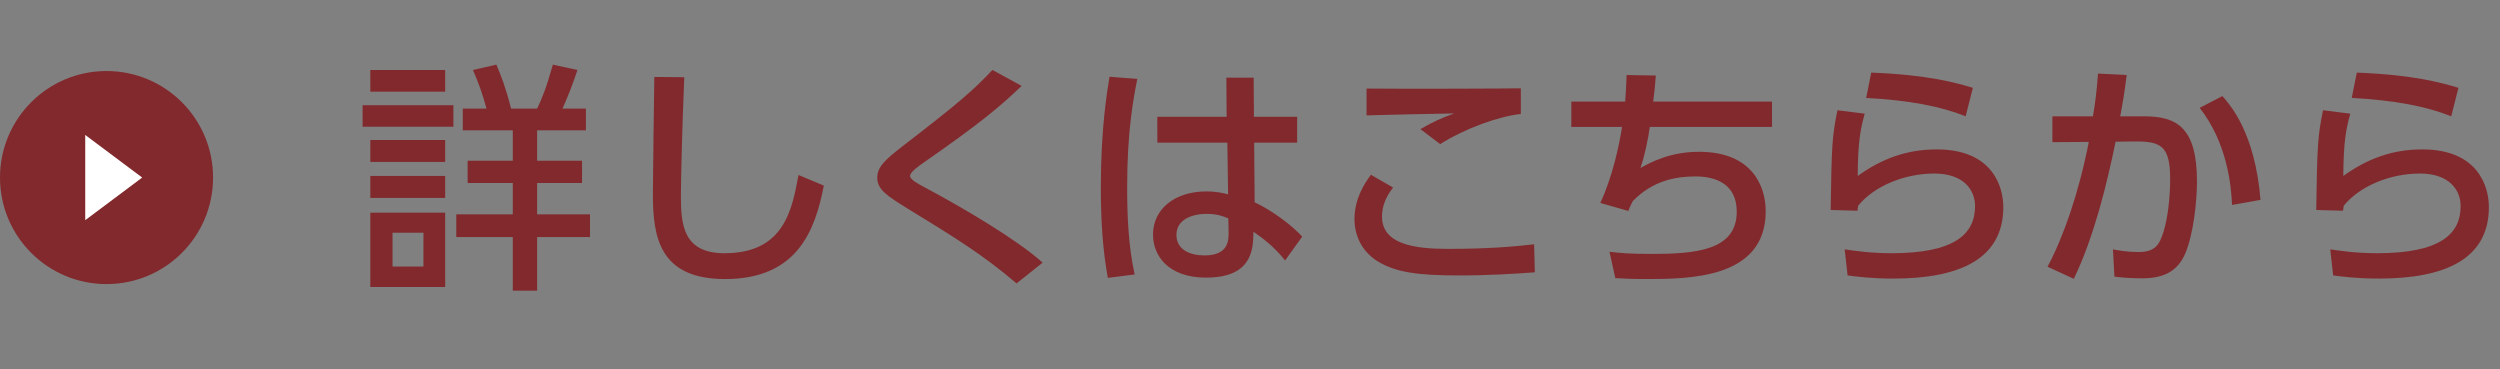
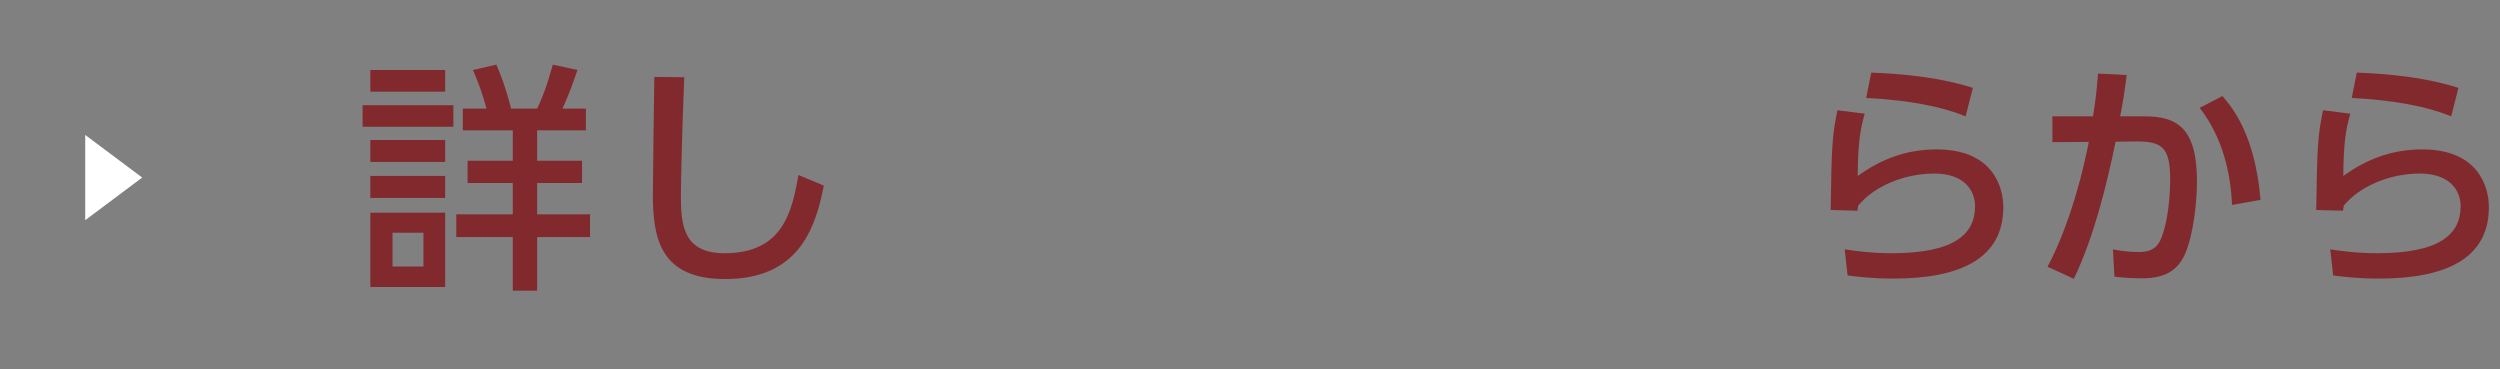
<svg xmlns="http://www.w3.org/2000/svg" version="1.1" id="レイヤー_1" x="0px" y="0px" width="176px" height="26px" viewBox="0 0 176 26" enable-background="new 0 0 176 26" xml:space="preserve">
  <rect x="0" y="0" width="176" height="26" fill="#808080" stroke="none" />
  <g>
-     <path fill-rule="evenodd" clip-rule="evenodd" fill="#82292D" d="M7.499,5C11.643,5,15,8.357,15,12.5S11.643,20,7.499,20   C3.358,20,0,16.643,0,12.5S3.358,5,7.499,5z" />
-   </g>
+     </g>
  <g>
    <path fill="#FFFFFF" d="M10.01,12.5L6,15.5v-6L10.01,12.5z" />
  </g>
  <g>
    <path fill="#82292D" d="M31.918,7.407V8.92h-6.391V7.407H31.918z M31.341,4.926v1.529h-5.27V4.926H31.341z M31.341,9.855v1.547   h-5.27V9.855H31.341z M31.341,12.388v1.547h-5.27v-1.547H31.341z M31.341,14.971v5.236h-5.27v-5.236H31.341z M29.811,16.383h-2.176   v2.379h2.176V16.383z M36.1,20.462v-3.773h-3.978V15.09H36.1v-2.209h-3.179v-1.564H36.1V9.175h-3.519v-1.53h1.666   c-0.238-0.9-0.476-1.614-0.952-2.719l1.649-0.375c0.322,0.748,0.646,1.564,1.036,3.094h1.836c0.323-0.68,0.646-1.444,1.105-3.094   l1.733,0.375c-0.323,0.951-0.595,1.699-1.054,2.719h1.648v1.53h-3.434v2.142h3.162v1.564h-3.162v2.209h3.723v1.599h-3.723v3.773   H36.1z" />
    <path fill="#82292D" d="M48.173,5.436c-0.153,3.604-0.238,7.377-0.238,8.312c0,2.073,0.153,4.079,3.077,4.079   c4.215,0,4.759-3.11,5.201-5.507l1.784,0.747c-0.611,3.162-1.869,6.578-6.952,6.578c-4.623,0-5.082-2.957-5.082-5.966   c0-1.309,0.085-7.088,0.102-8.262L48.173,5.436z" />
-     <path fill="#82292D" d="M71.565,19.952c-2.414-2.058-4.453-3.298-7.7-5.286c-1.394-0.867-2.107-1.31-2.107-2.159   c0-0.782,0.611-1.31,1.887-2.295c3.909-3.009,4.912-3.893,6.222-5.286l2.057,1.121c-1.513,1.445-2.873,2.602-6.885,5.389   c-0.408,0.289-0.969,0.68-0.969,0.952c0,0.255,0.578,0.562,1.054,0.815c2.771,1.479,6.477,3.672,8.278,5.287L71.565,19.952z" />
-     <path fill="#82292D" d="M80.066,5.555c-0.289,1.444-0.714,3.756-0.714,7.598c0,2.074,0.085,4.148,0.527,6.171l-1.887,0.237   c-0.357-1.938-0.493-3.994-0.493-6.408c0-4.164,0.459-6.816,0.612-7.751L80.066,5.555z M91.319,8.223v1.819h-3.025l0.034,4.198   c1.309,0.629,2.584,1.598,3.349,2.414l-1.207,1.683c-0.765-0.969-1.563-1.563-2.227-2.022l-0.018,0.492   c-0.067,1.769-1.02,2.737-3.331,2.737c-2.652,0-3.723-1.547-3.723-3.026c0-1.801,1.529-3.042,3.757-3.042   c0.714,0,1.189,0.119,1.529,0.204l-0.051-3.638h-4.93V8.223h4.879l-0.018-2.754h1.921l0.018,2.754H91.319z M86.475,15.379   c-0.34-0.152-0.781-0.322-1.529-0.322c-1.02,0-2.125,0.391-2.125,1.479c0,1.055,0.969,1.445,1.972,1.445   c1.615,0,1.717-0.952,1.7-1.649L86.475,15.379z" />
-     <path fill="#82292D" d="M98.075,13.203c-0.544,0.68-0.782,1.377-0.782,2.04c0,1.955,2.278,2.278,4.641,2.278   c2.754,0,4.606-0.153,6.068-0.323l0.051,1.972c-1.377,0.102-3.179,0.221-5.371,0.221c-2.94,0-4.386-0.237-5.593-0.935   c-1.224-0.696-1.733-1.903-1.733-3.026c0-1.444,0.696-2.498,1.155-3.127L98.075,13.203z M107.067,8.02   c-1.598,0.187-3.893,1.002-5.678,2.125L99.996,9.09c0.969-0.561,1.495-0.781,2.38-1.104c-0.97,0.017-5.287,0.102-6.171,0.136V6.234   c2.873,0.033,10.318,0,10.862-0.018V8.02z" />
-     <path fill="#82292D" d="M124.749,7.152v1.785h-8.602c-0.102,0.765-0.356,2.039-0.663,2.889c0.748-0.407,2.091-1.139,4.131-1.139   c3.757,0,4.691,2.448,4.691,4.182c0,4.743-5.354,4.776-8.465,4.776c-1.088,0-1.513-0.033-2.125-0.067l-0.408-1.854   c0.715,0.086,1.411,0.153,2.941,0.153c3.11,0,6.018-0.237,6.018-2.975c0-1.903-1.411-2.481-2.907-2.481   c-1.326,0-3.009,0.271-4.42,1.75c-0.203,0.408-0.237,0.494-0.306,0.681l-1.972-0.562c0.867-1.869,1.326-4.045,1.53-5.354h-3.57   V7.152h3.791c0.051-0.697,0.068-1.088,0.102-1.87l2.057,0.034c-0.033,0.477-0.118,1.343-0.187,1.836H124.749z" />
    <path fill="#82292D" d="M131.276,8.002c-0.289,1.037-0.477,1.938-0.493,4.386c1.699-1.224,3.468-1.87,5.559-1.87   c3.96,0,4.691,2.652,4.691,4.062c0,3.639-3.06,5.032-7.734,5.032c-1.581,0-2.566-0.137-3.229-0.222l-0.204-1.836   c0.714,0.103,1.784,0.272,3.314,0.272c4.386,0,5.864-1.325,5.864-3.314c0-1.104-0.765-2.295-2.872-2.295   c-2.125,0-4.25,0.901-5.354,2.261c-0.034,0.17-0.034,0.238-0.052,0.357l-1.887-0.052c0.068-4.572,0.103-5.185,0.477-7.021   L131.276,8.002z M138.381,8.189c-1.717-0.697-4.012-1.139-7.003-1.292l0.356-1.785c4.046,0.153,6.018,0.731,7.157,1.071   L138.381,8.189z" />
    <path fill="#82292D" d="M144.147,18.779c1.122-2.107,2.192-5.168,2.906-8.789l-2.566,0.018V8.189h2.855   c0.17-0.986,0.272-1.819,0.357-3.01l2.022,0.103c-0.17,1.292-0.255,1.836-0.459,2.907h1.7c2.295,0,3.705,0.799,3.705,4.59   c0,1.41-0.255,3.756-0.832,5.082c-0.562,1.292-1.581,1.733-3.043,1.733c-0.952,0-1.683-0.085-1.938-0.119l-0.103-1.921   c0.34,0.068,1.003,0.188,1.785,0.188c1.173,0,1.496-0.493,1.784-1.462c0.289-0.935,0.459-2.362,0.459-3.672   c0-2.346-0.646-2.669-2.55-2.651l-1.291,0.018c-0.612,2.975-1.514,6.697-2.941,9.654L144.147,18.779z M157.134,14.428   c-0.051-1.395-0.356-4.386-2.277-6.834l1.598-0.832c0.578,0.662,2.295,2.583,2.686,7.309L157.134,14.428z" />
    <path fill="#82292D" d="M165.461,8.002c-0.289,1.037-0.477,1.938-0.493,4.386c1.699-1.224,3.468-1.87,5.559-1.87   c3.96,0,4.691,2.652,4.691,4.062c0,3.639-3.06,5.032-7.734,5.032c-1.581,0-2.566-0.137-3.229-0.222l-0.204-1.836   c0.714,0.103,1.784,0.272,3.314,0.272c4.386,0,5.864-1.325,5.864-3.314c0-1.104-0.765-2.295-2.872-2.295   c-2.125,0-4.25,0.901-5.354,2.261c-0.034,0.17-0.034,0.238-0.052,0.357l-1.887-0.052c0.068-4.572,0.103-5.185,0.477-7.021   L165.461,8.002z M172.565,8.189c-1.717-0.697-4.012-1.139-7.003-1.292l0.357-1.785c4.045,0.153,6.017,0.731,7.156,1.071   L172.565,8.189z" />
  </g>
</svg>